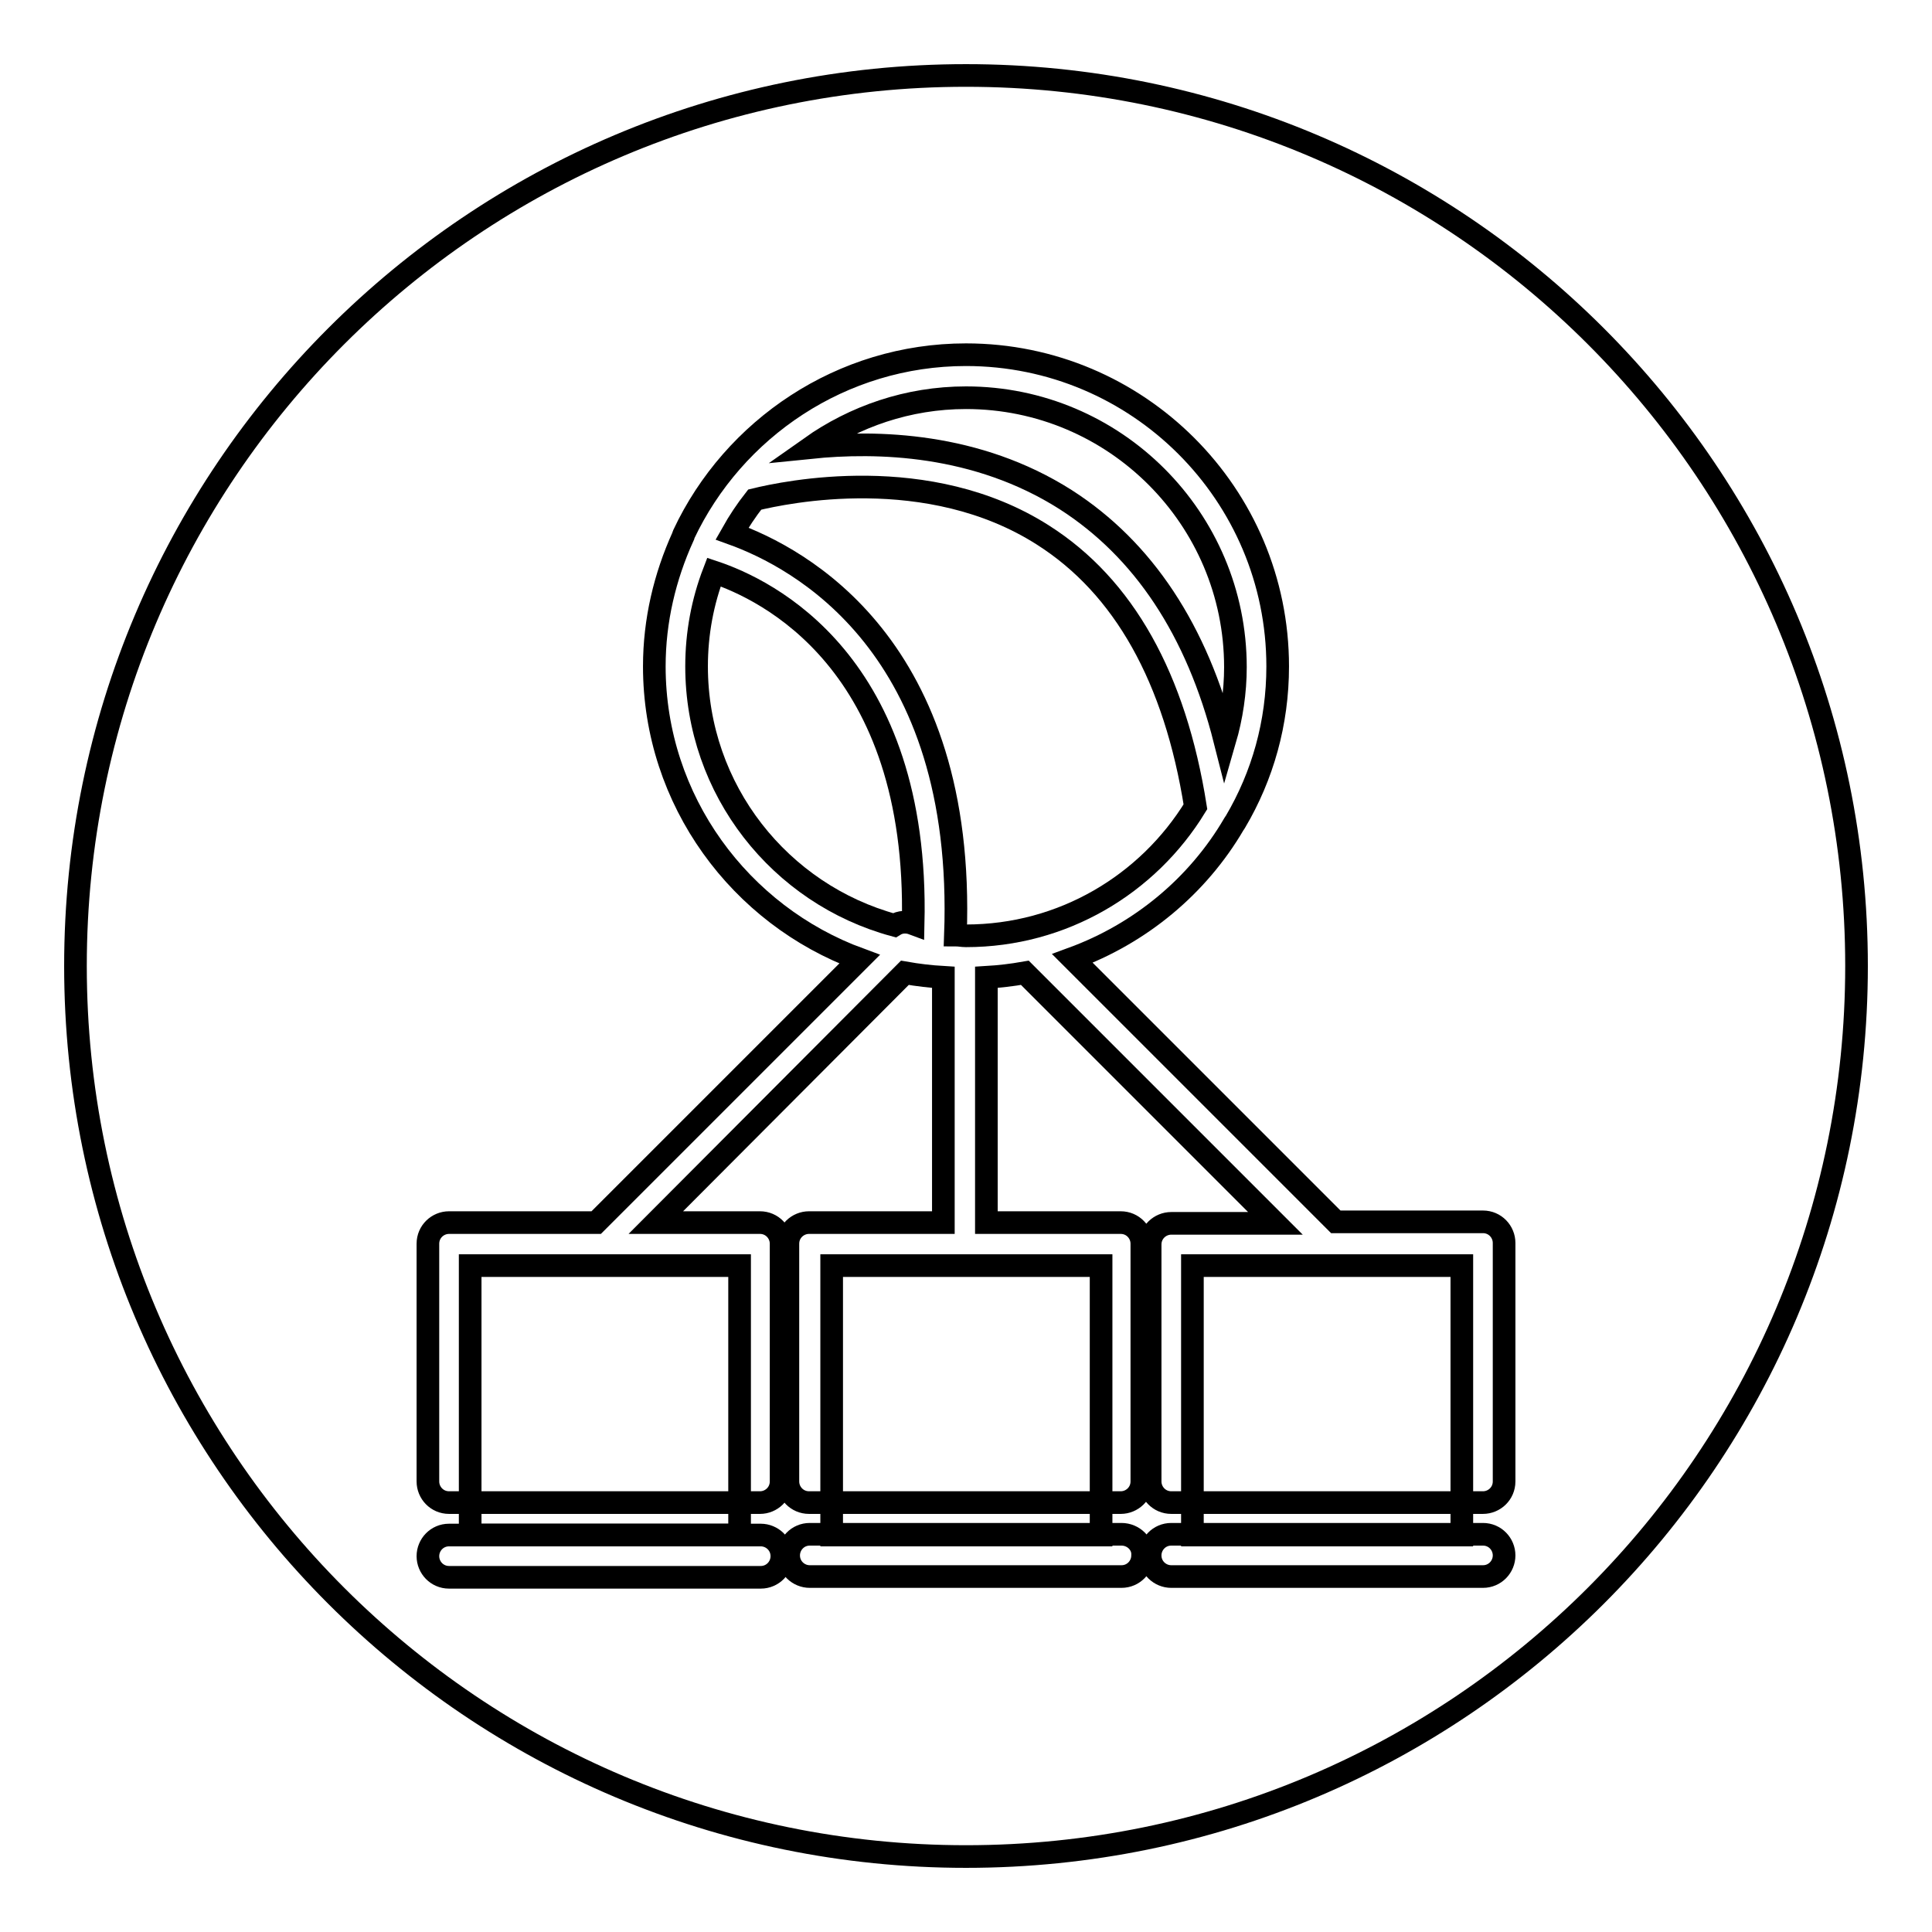
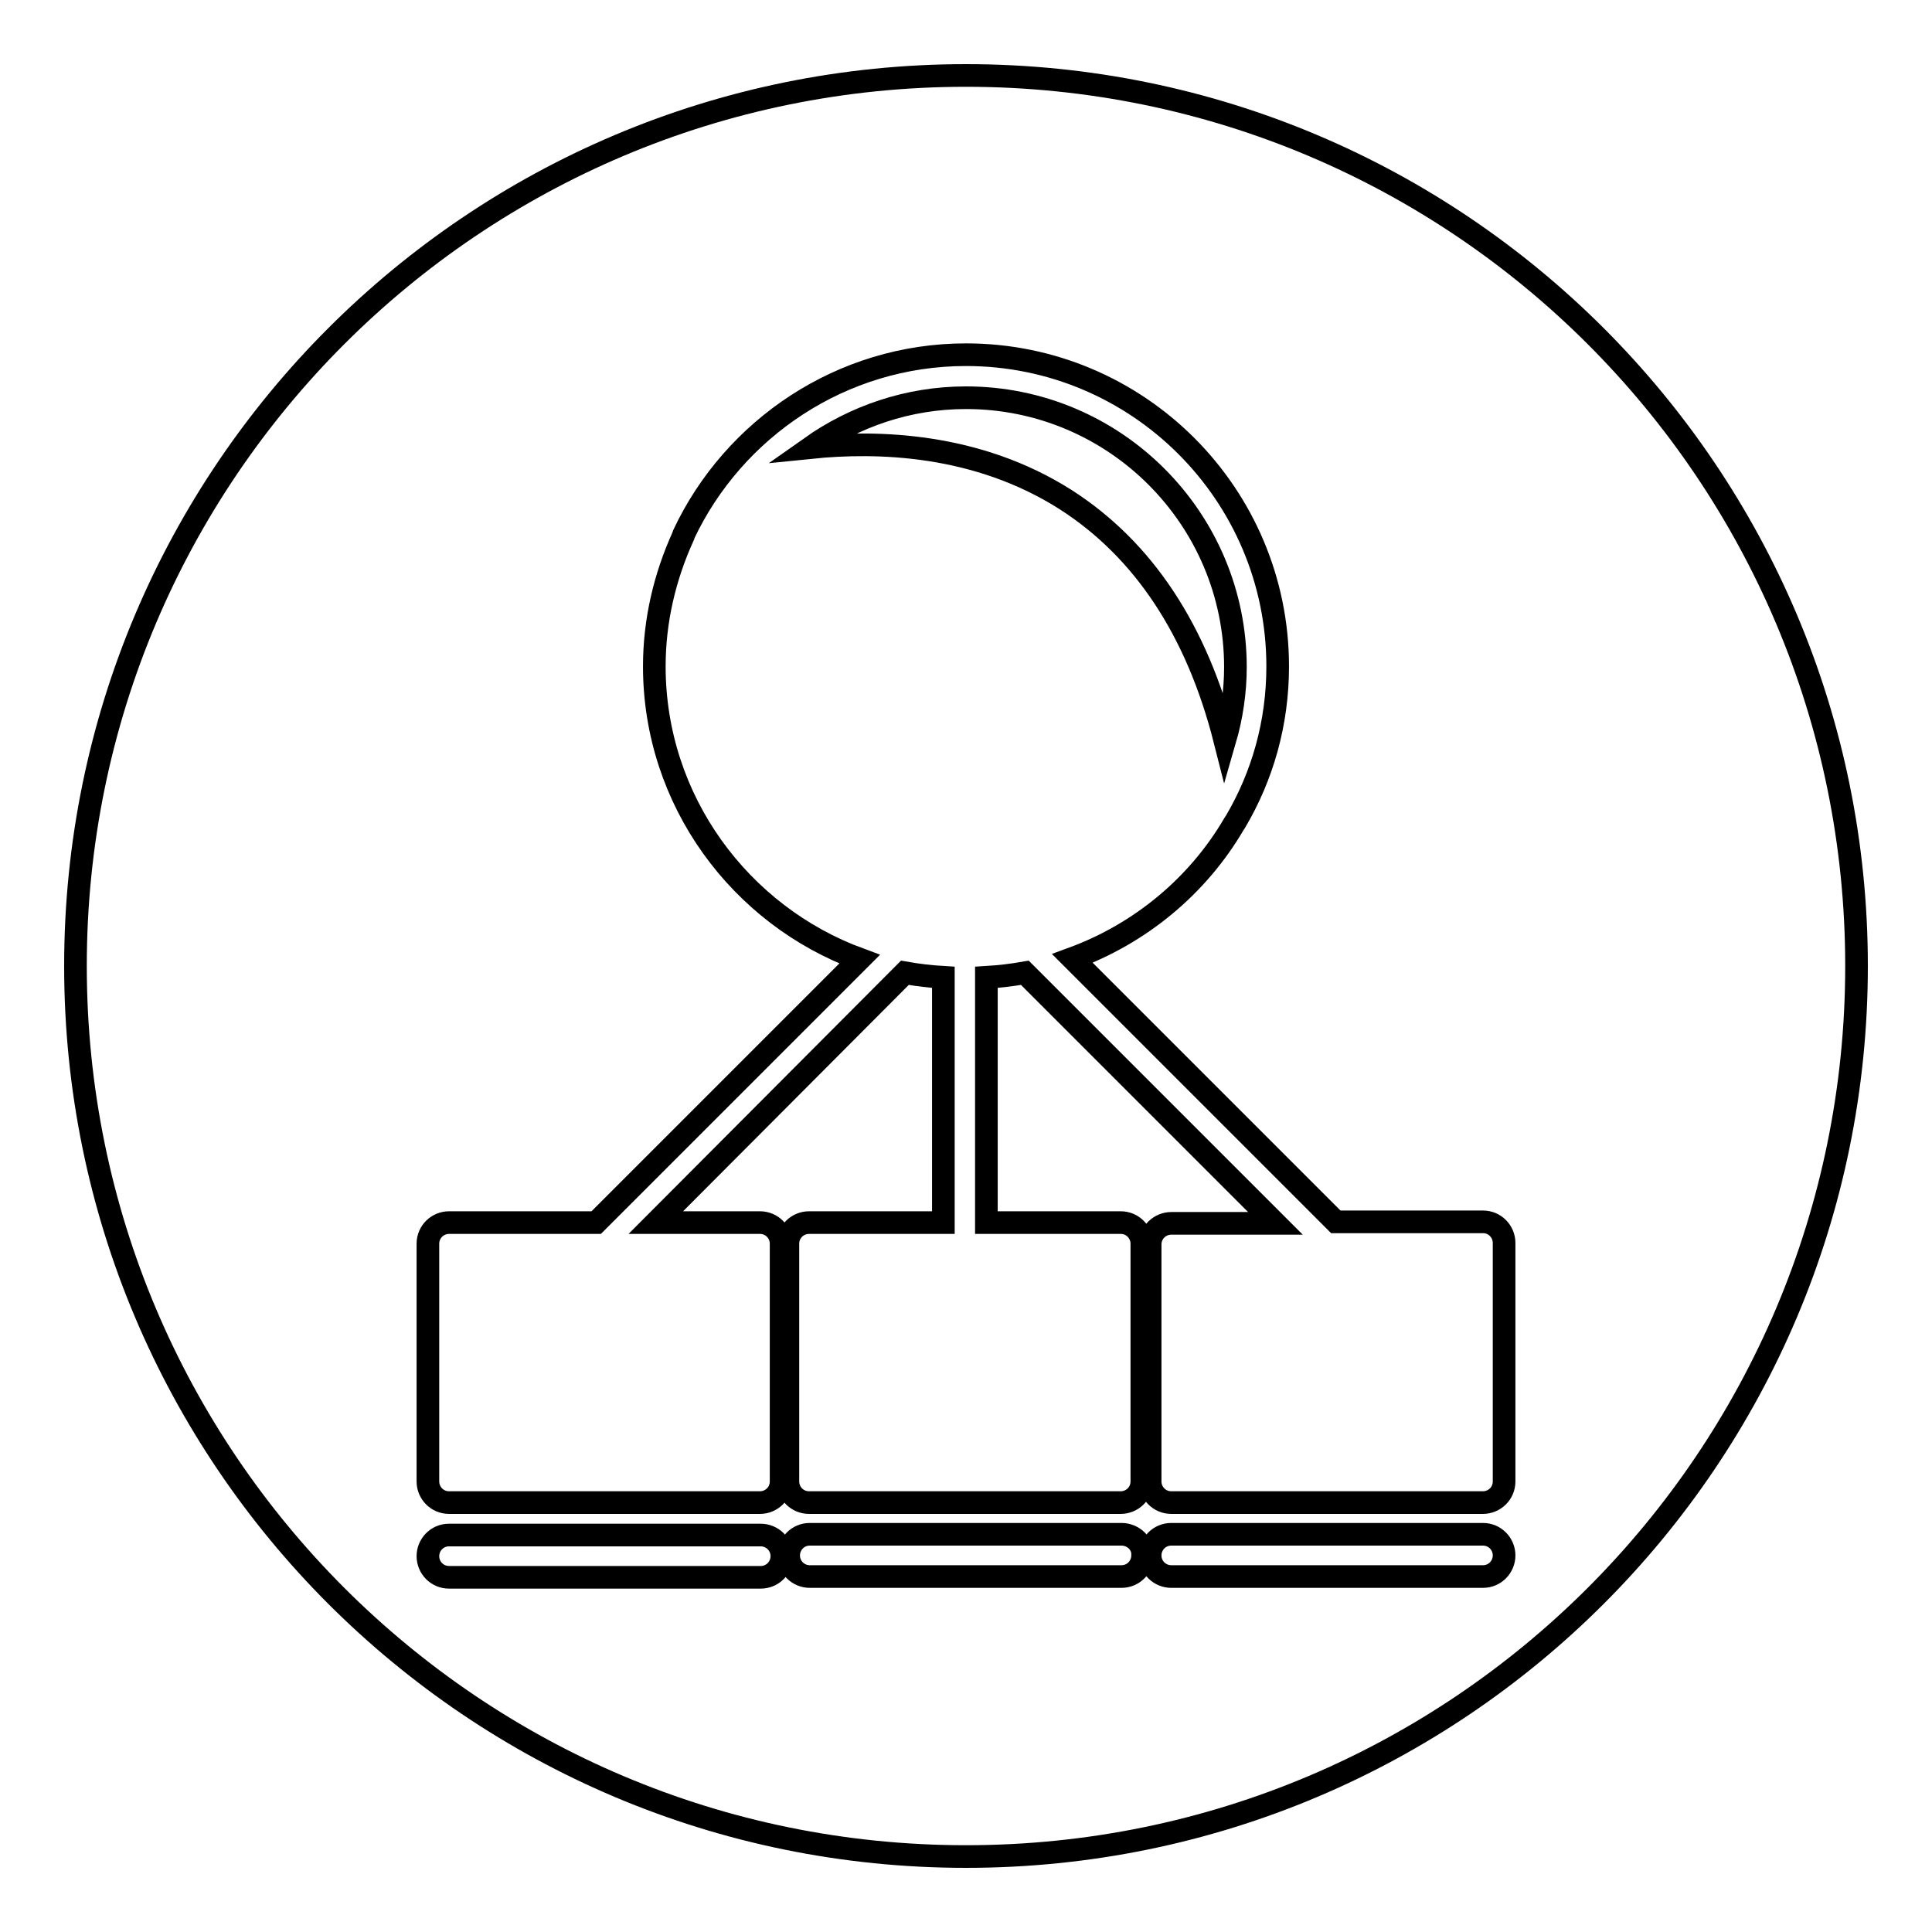
<svg xmlns="http://www.w3.org/2000/svg" version="1.1" x="0px" y="0px" viewBox="0 0 256 256" enable-background="new 0 0 256 256" xml:space="preserve">
  <g>
    <g>
      <g>
        <path stroke-width="3" fill-opacity="0" stroke="#000000" d="M59.5,209h41.3c1.6,0,2.8-1.3,2.8-2.8c0-1.6-1.3-2.8-2.8-2.8H59.5c-1.6,0-2.8,1.3-2.8,2.8C56.7,207.7,57.9,209,59.5,209z" />
        <path stroke-width="3" fill-opacity="0" stroke="#000000" d="M148.6,203.3h-41.3c-1.6,0-2.8,1.3-2.8,2.8c0,1.6,1.3,2.8,2.8,2.8h41.3c1.6,0,2.8-1.3,2.8-2.8C151.5,204.6,150.2,203.3,148.6,203.3z" />
        <path stroke-width="3" fill-opacity="0" stroke="#000000" d="M196.5,203.3h-41.3c-1.6,0-2.8,1.3-2.8,2.8c0,1.6,1.3,2.8,2.8,2.8h41.3c1.6,0,2.8-1.3,2.8-2.8C199.3,204.6,198.1,203.3,196.5,203.3z" />
        <g>
-           <path stroke-width="3" fill-opacity="0" stroke="#000000" d="M158 167.7h35.7v35.7h-35.7z" />
          <path stroke-width="3" fill-opacity="0" stroke="#000000" d="M128,10C62.8,10,10,62.8,10,128c0,65.2,52.8,118,118,118c65.2,0,118-52.8,118-118C246,62.8,193.2,10,128,10z M199.3,196.3c0,1.6-1.3,2.8-2.8,2.8h-41.3c-1.6,0-2.8-1.3-2.8-2.8v-31.4c0-1.6,1.3-2.8,2.8-2.8h13.8l-33.2-33.2c-1.7,0.3-3.4,0.5-5.1,0.6V162h17.8c1.6,0,2.8,1.3,2.8,2.8v31.5c0,1.6-1.3,2.8-2.8,2.8h-41.3c-1.6,0-2.8-1.3-2.8-2.8v-31.5c0-1.6,1.3-2.8,2.8-2.8h17.8v-32.5c-1.7-0.1-3.4-0.3-5.1-0.6L86.9,162h13.8c1.6,0,2.8,1.3,2.8,2.8v31.5c0,1.6-1.3,2.8-2.8,2.8H59.5c-1.6,0-2.8-1.3-2.8-2.8v-31.5c0-1.6,1.3-2.8,2.8-2.8H79l34.9-34.9c-15.8-5.8-27.2-21-27.2-38.8c0-6.1,1.4-11.9,3.8-17.2c0-0.1,0.1-0.2,0.1-0.3C97.2,56.8,111.5,47,128,47c22.8,0,41.3,18.5,41.3,41.3c0,7.5-2,14.5-5.6,20.6c-0.1,0.1-0.1,0.2-0.2,0.3c-4.8,8.2-12.4,14.5-21.4,17.8l34.9,34.9h19.5c1.6,0,2.8,1.3,2.8,2.8L199.3,196.3L199.3,196.3z" />
-           <path stroke-width="3" fill-opacity="0" stroke="#000000" d="M158.4,106.9c-2.7-17.1-9.5-29.2-20.2-36c-15.2-9.7-34.1-5.7-38.2-4.7c-1.1,1.4-2.1,2.9-3,4.5c8.9,3.2,31,14.9,29.6,53.2c0.5,0,0.9,0.1,1.4,0.1C140.8,124,152.1,117.2,158.4,106.9z" />
          <path stroke-width="3" fill-opacity="0" stroke="#000000" d="M141.2,66.2c10.3,6.6,17.4,17.3,21.1,31.9c0.9-3.1,1.4-6.4,1.4-9.7c0-19.7-16-35.7-35.7-35.7c-7.7,0-14.8,2.5-20.6,6.6C116.2,58.4,129.4,58.7,141.2,66.2z" />
-           <path stroke-width="3" fill-opacity="0" stroke="#000000" d="M110.2 167.7h35.7v35.7h-35.7z" />
-           <path stroke-width="3" fill-opacity="0" stroke="#000000" d="M62.3 167.7h35.7v35.7h-35.7z" />
-           <path stroke-width="3" fill-opacity="0" stroke="#000000" d="M94.6,75.8c-1.5,3.9-2.3,8.1-2.3,12.5c0,16.4,11.1,30.2,26.2,34.3c0.8-0.5,1.7-0.5,2.5-0.2C121.8,87.7,101.5,78.1,94.6,75.8z" />
        </g>
      </g>
      <g />
      <g />
      <g />
      <g />
      <g />
      <g />
      <g />
      <g />
      <g />
      <g />
      <g />
      <g />
      <g />
      <g />
      <g />
    </g>
  </g>
</svg>